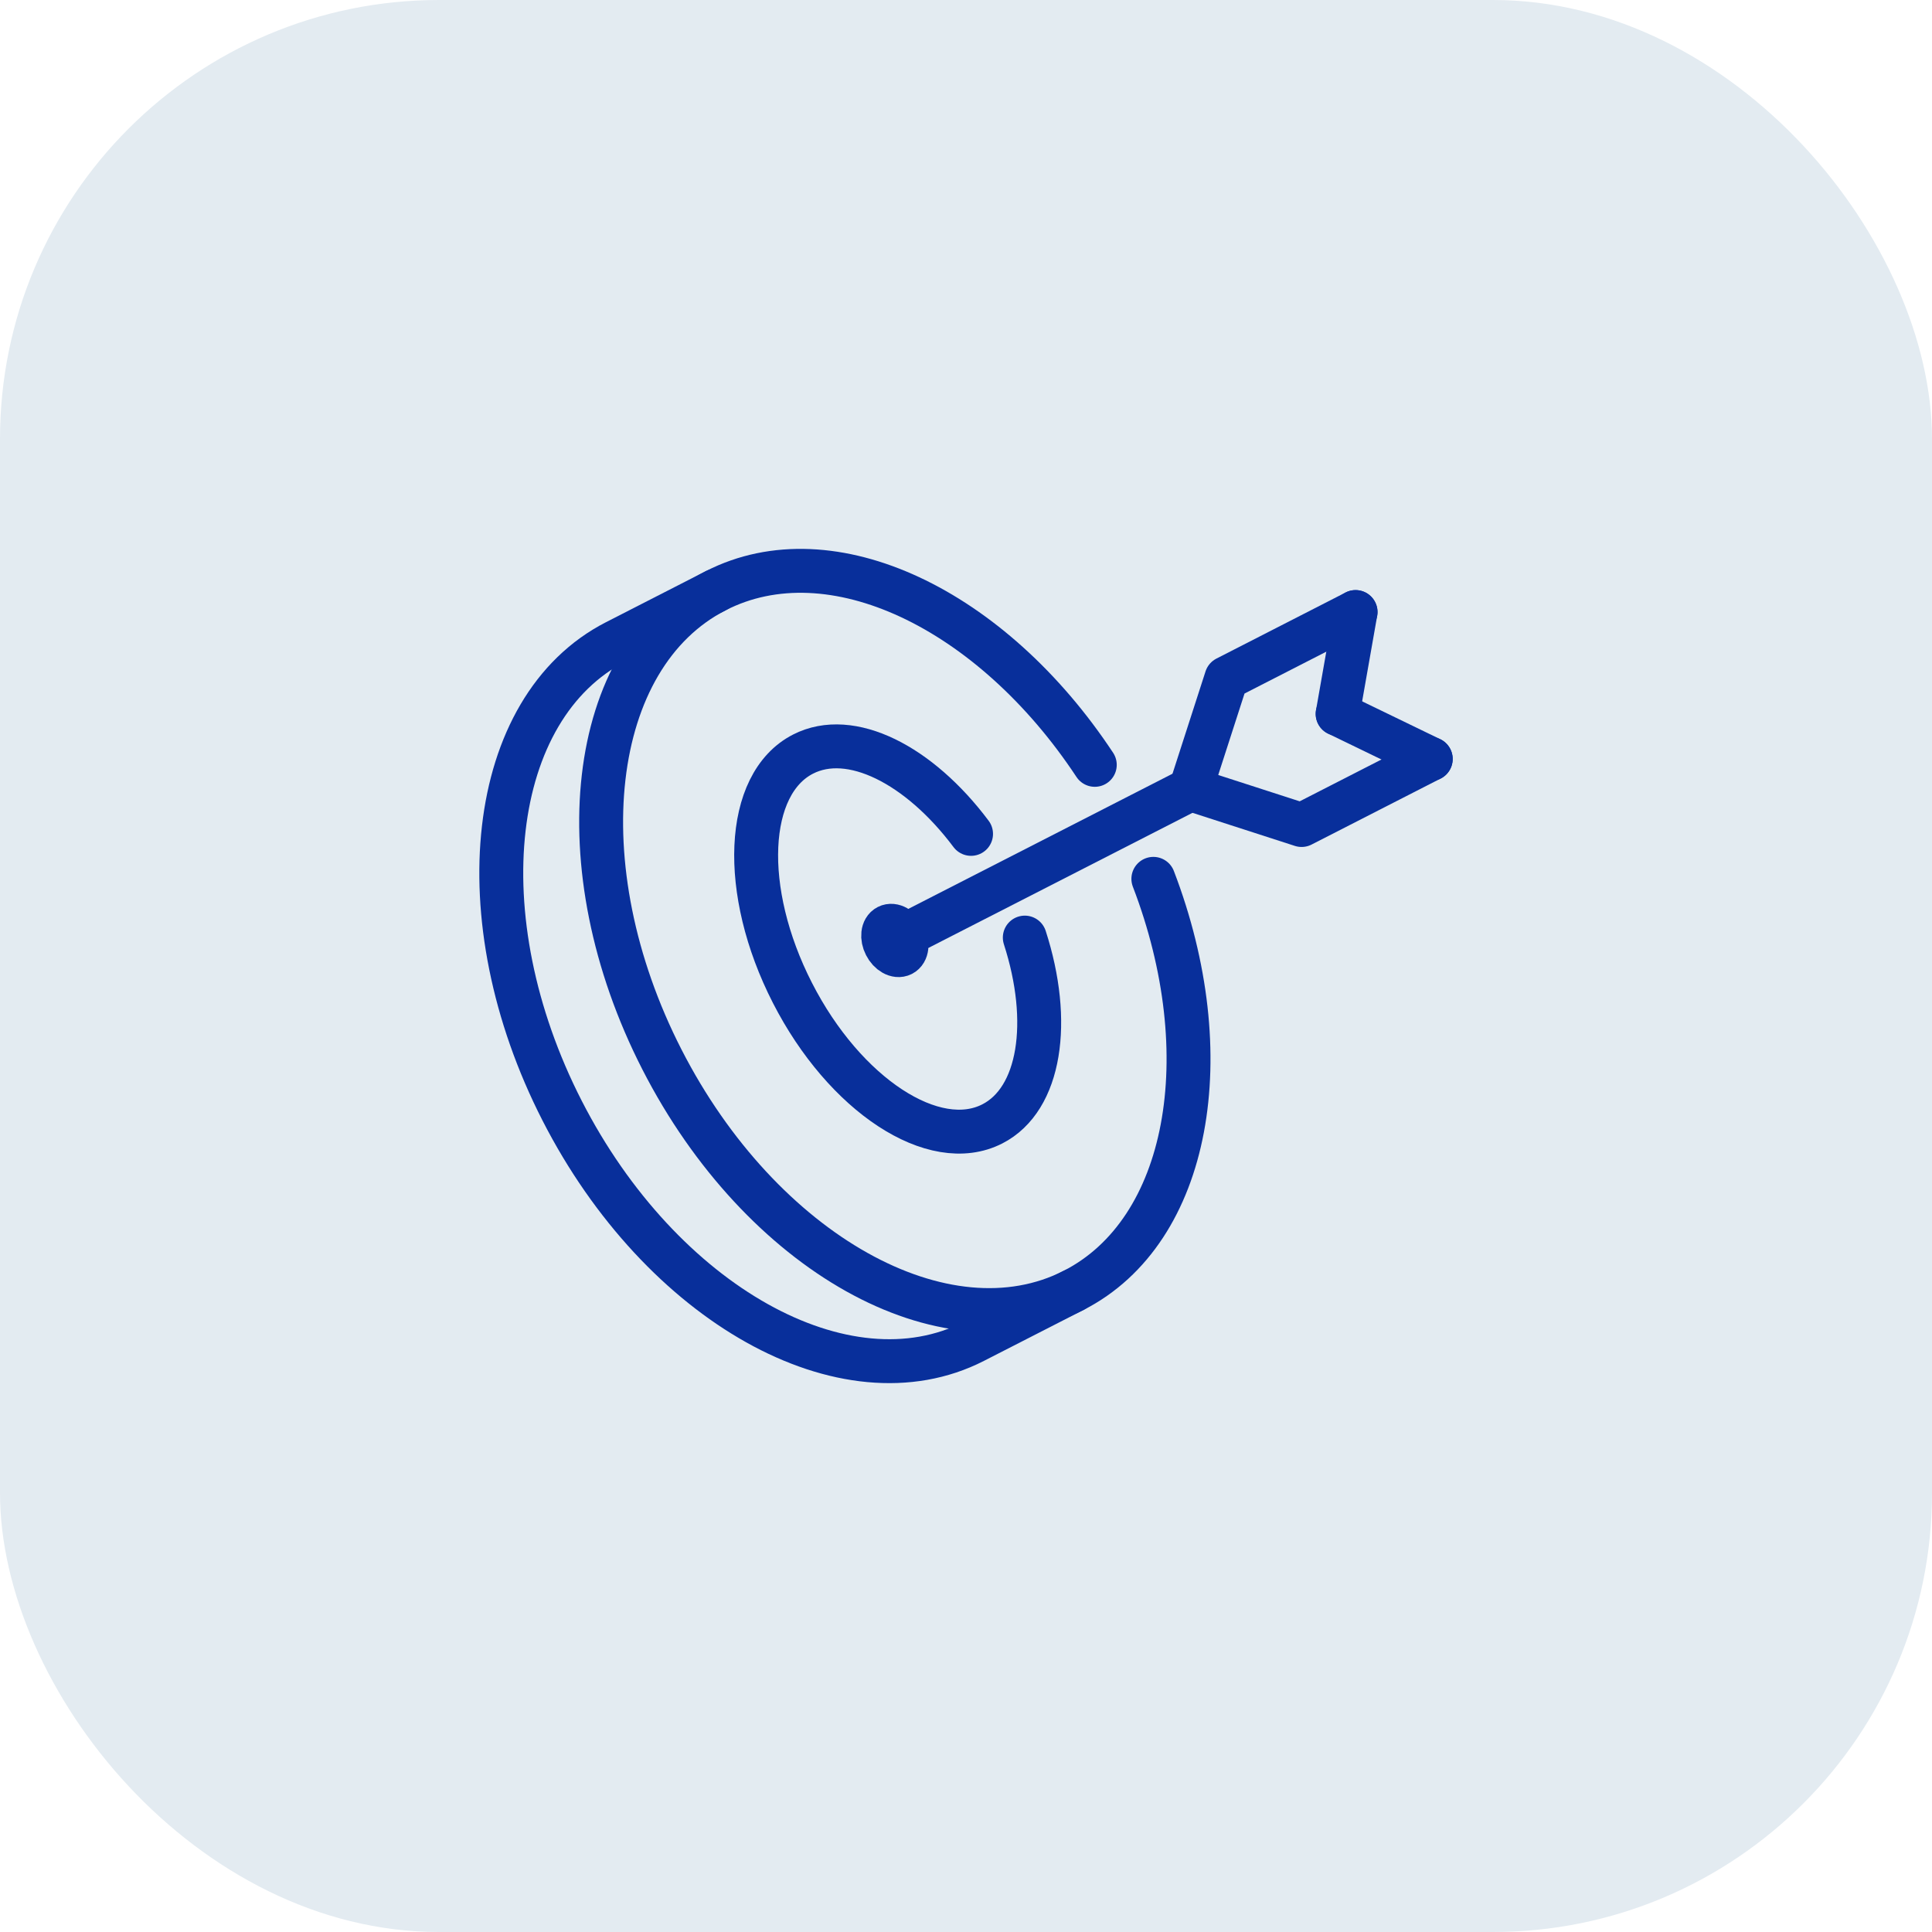
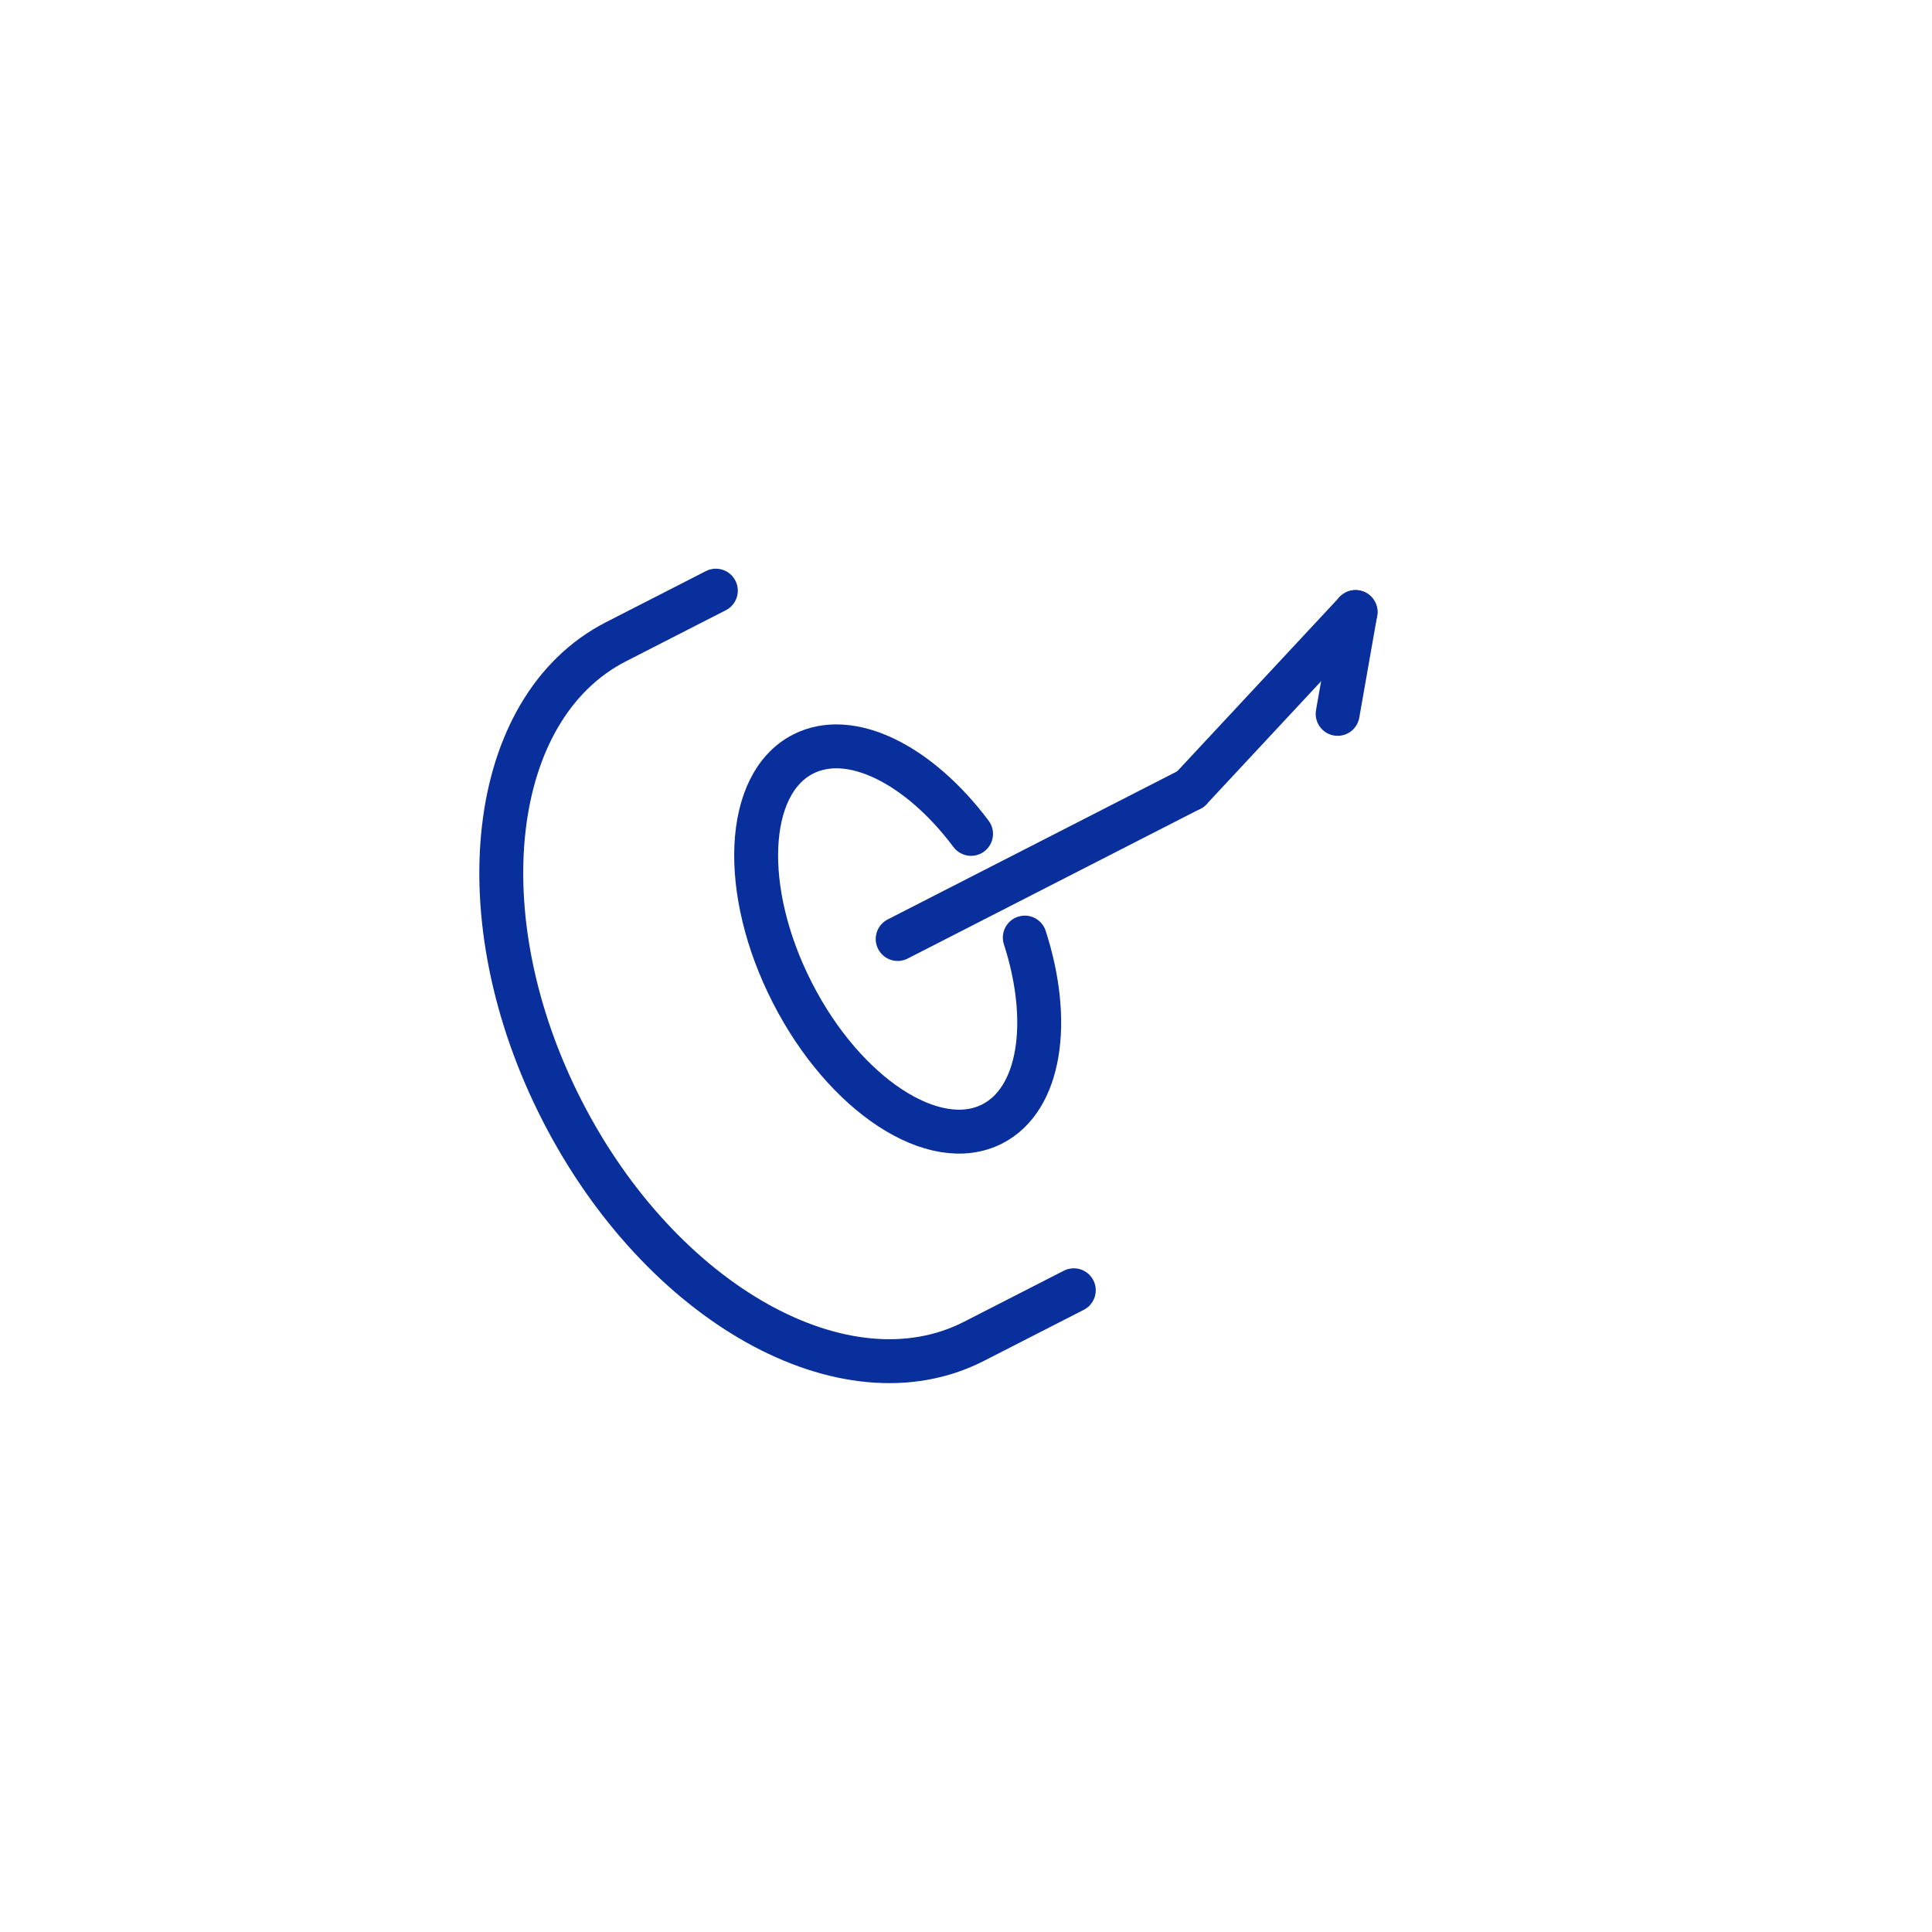
<svg xmlns="http://www.w3.org/2000/svg" width="44" height="44" viewBox="0 0 44 44" fill="none">
-   <rect width="44" height="44" rx="10" fill="#E3EBF1" />
-   <path d="M20.59 21.31C20.68 21.485 20.658 21.675 20.541 21.735C20.425 21.794 20.258 21.701 20.169 21.526C20.079 21.351 20.101 21.161 20.217 21.102C20.334 21.042 20.501 21.136 20.59 21.31Z" stroke="#082F9B" stroke-linecap="round" stroke-linejoin="round" />
  <path d="M23.339 21.353C23.958 23.267 23.696 25.035 22.599 25.596C21.274 26.274 19.236 24.938 18.047 22.612C16.857 20.286 16.965 17.851 18.289 17.174C19.372 16.62 20.932 17.412 22.115 18.991" stroke="#082F9B" stroke-linecap="round" stroke-linejoin="round" />
-   <path d="M26.267 20.015C27.802 24.017 27.095 28.034 24.455 29.385C21.526 30.883 17.327 28.531 15.076 24.131C12.825 19.732 13.375 14.95 16.303 13.452C18.932 12.107 22.584 13.864 24.933 17.419" stroke="#082F9B" stroke-linecap="round" stroke-linejoin="round" />
  <path d="M16.303 13.452L14.029 14.615C11.1 16.114 10.551 20.895 12.802 25.295C15.053 29.695 19.252 32.047 22.181 30.548L24.455 29.385" stroke="#082F9B" stroke-linecap="round" stroke-linejoin="round" />
  <path d="M27.115 17.972L20.444 21.385" stroke="#082F9B" stroke-linecap="round" stroke-linejoin="round" />
-   <path d="M32.584 17.285L29.643 18.789L27.115 17.972" stroke="#082F9B" stroke-linecap="round" stroke-linejoin="round" />
-   <path d="M32.584 17.285L30.464 16.258" stroke="#082F9B" stroke-linecap="round" stroke-linejoin="round" />
-   <path d="M30.872 13.939L27.931 15.444L27.115 17.972" stroke="#082F9B" stroke-linecap="round" stroke-linejoin="round" />
+   <path d="M30.872 13.939L27.115 17.972" stroke="#082F9B" stroke-linecap="round" stroke-linejoin="round" />
  <path d="M30.872 13.939L30.464 16.258" stroke="#082F9B" stroke-linecap="round" stroke-linejoin="round" />
</svg>